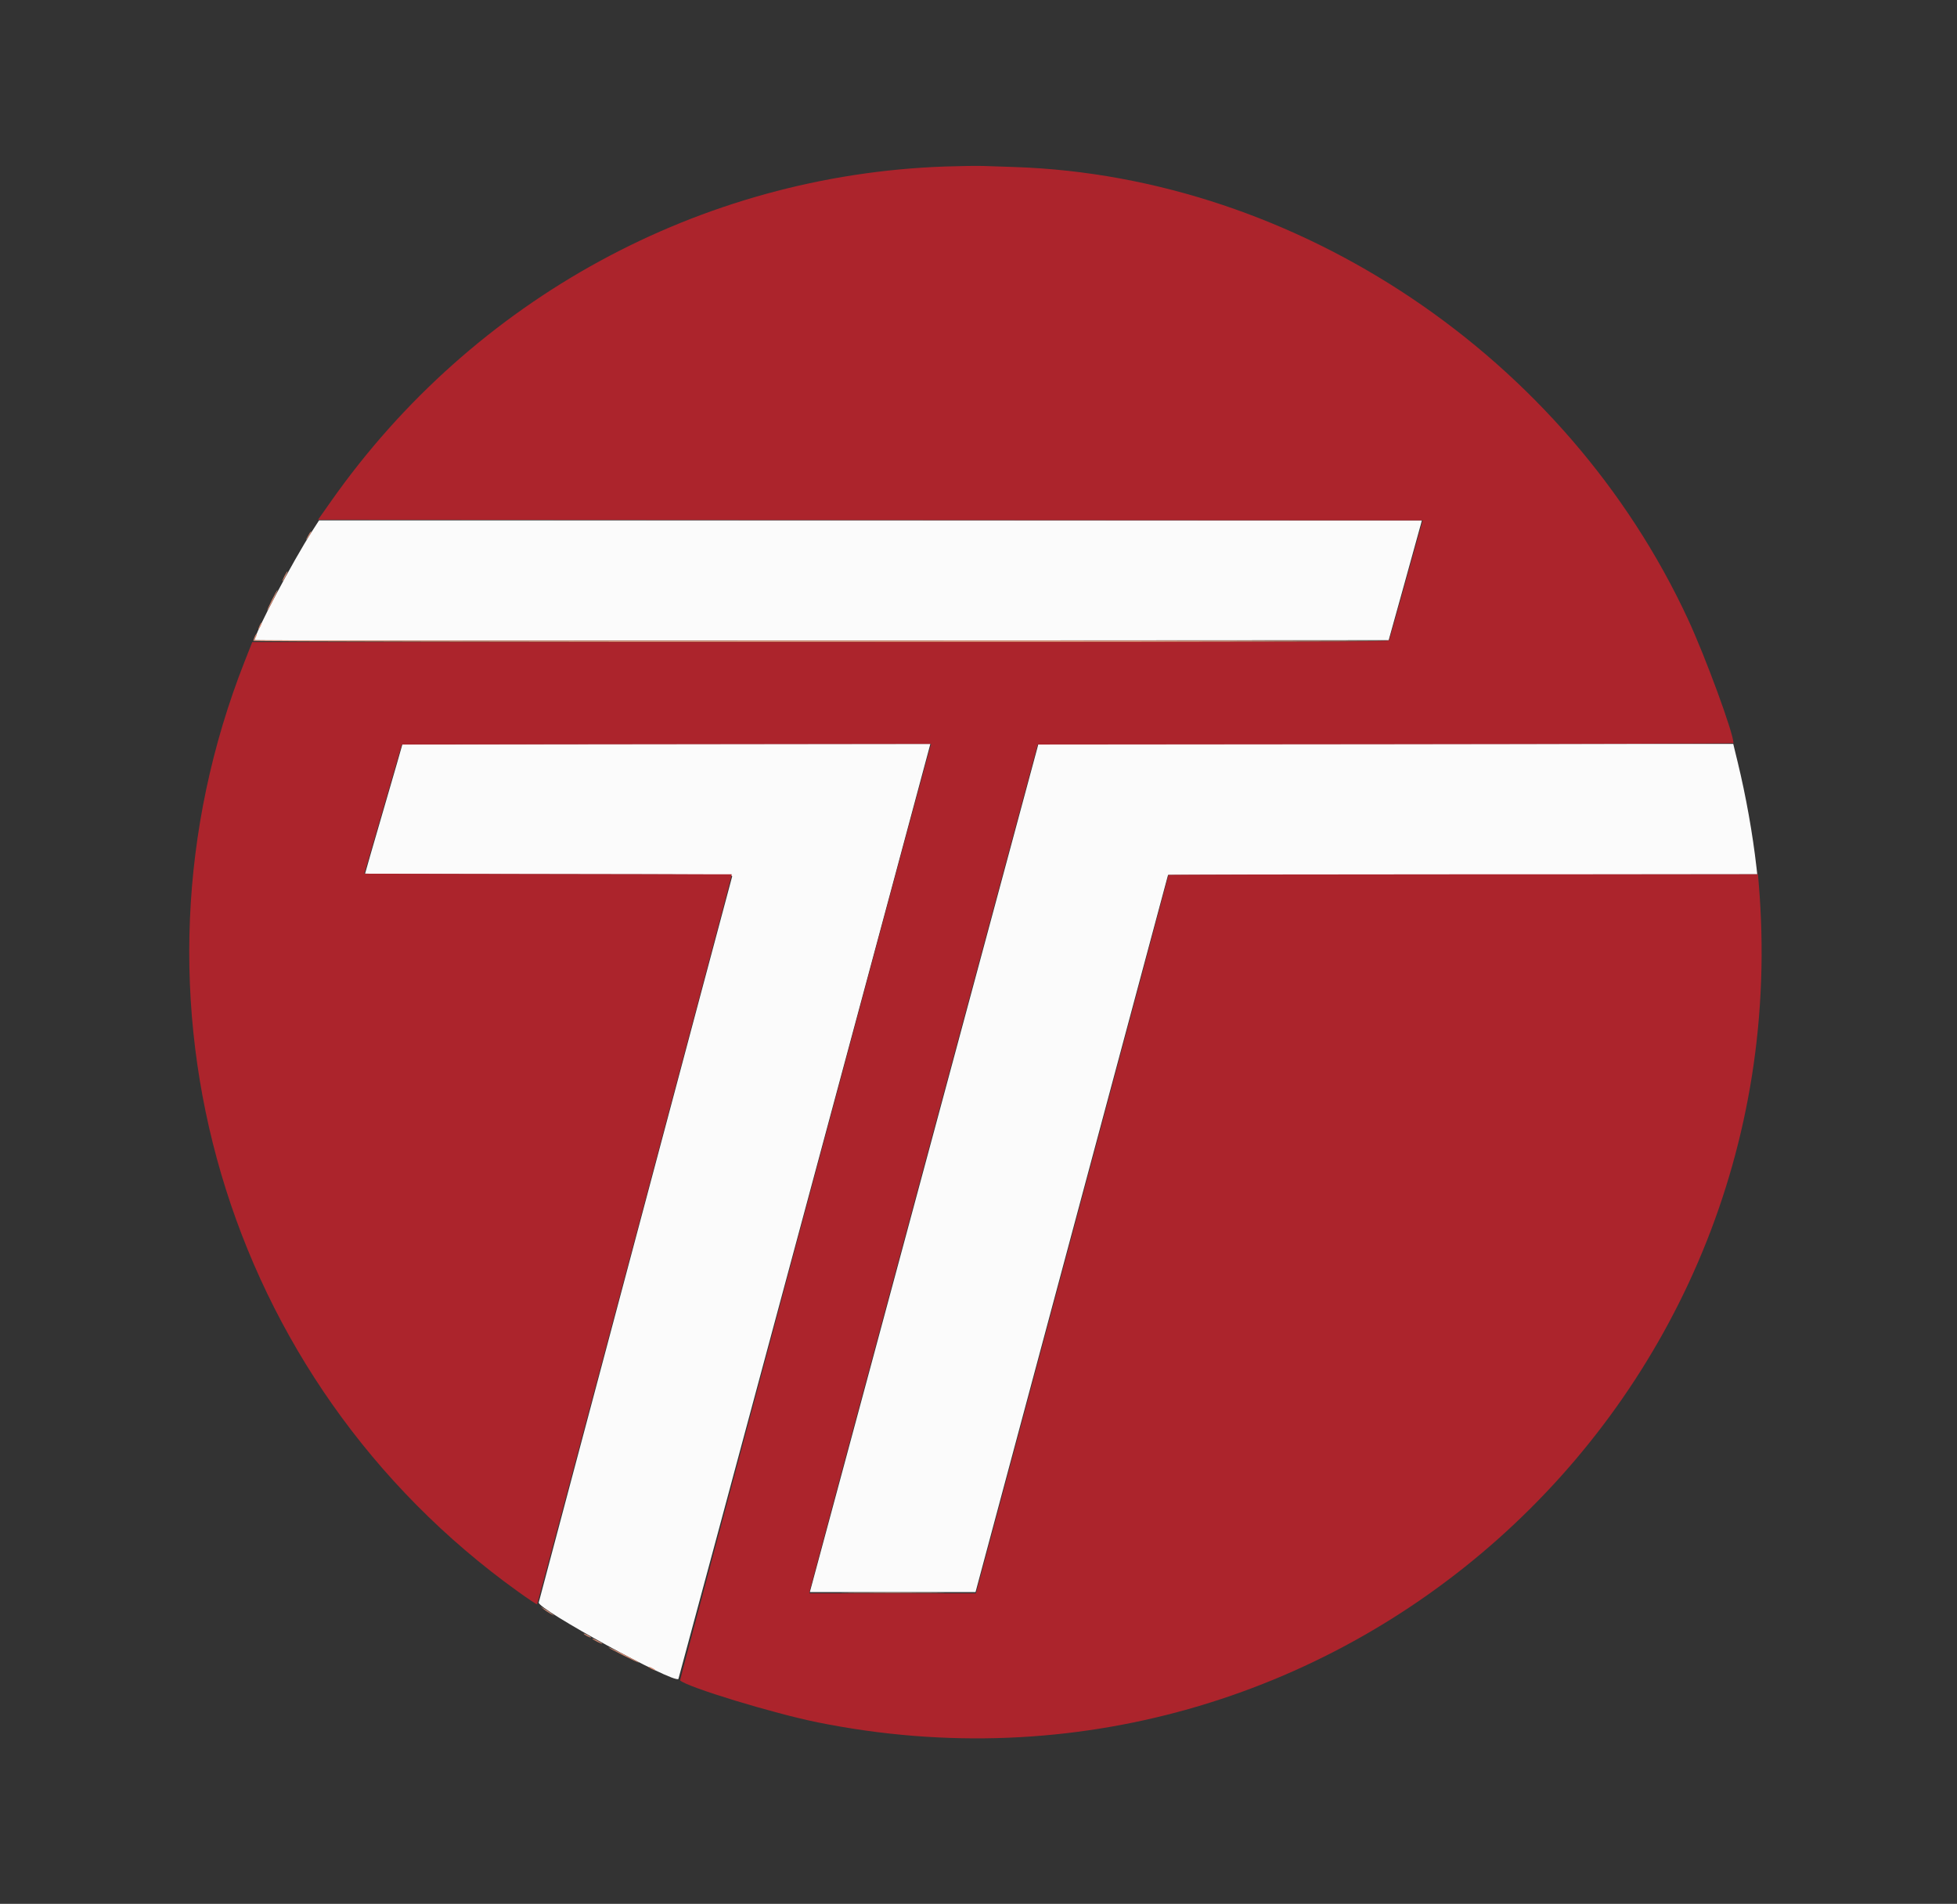
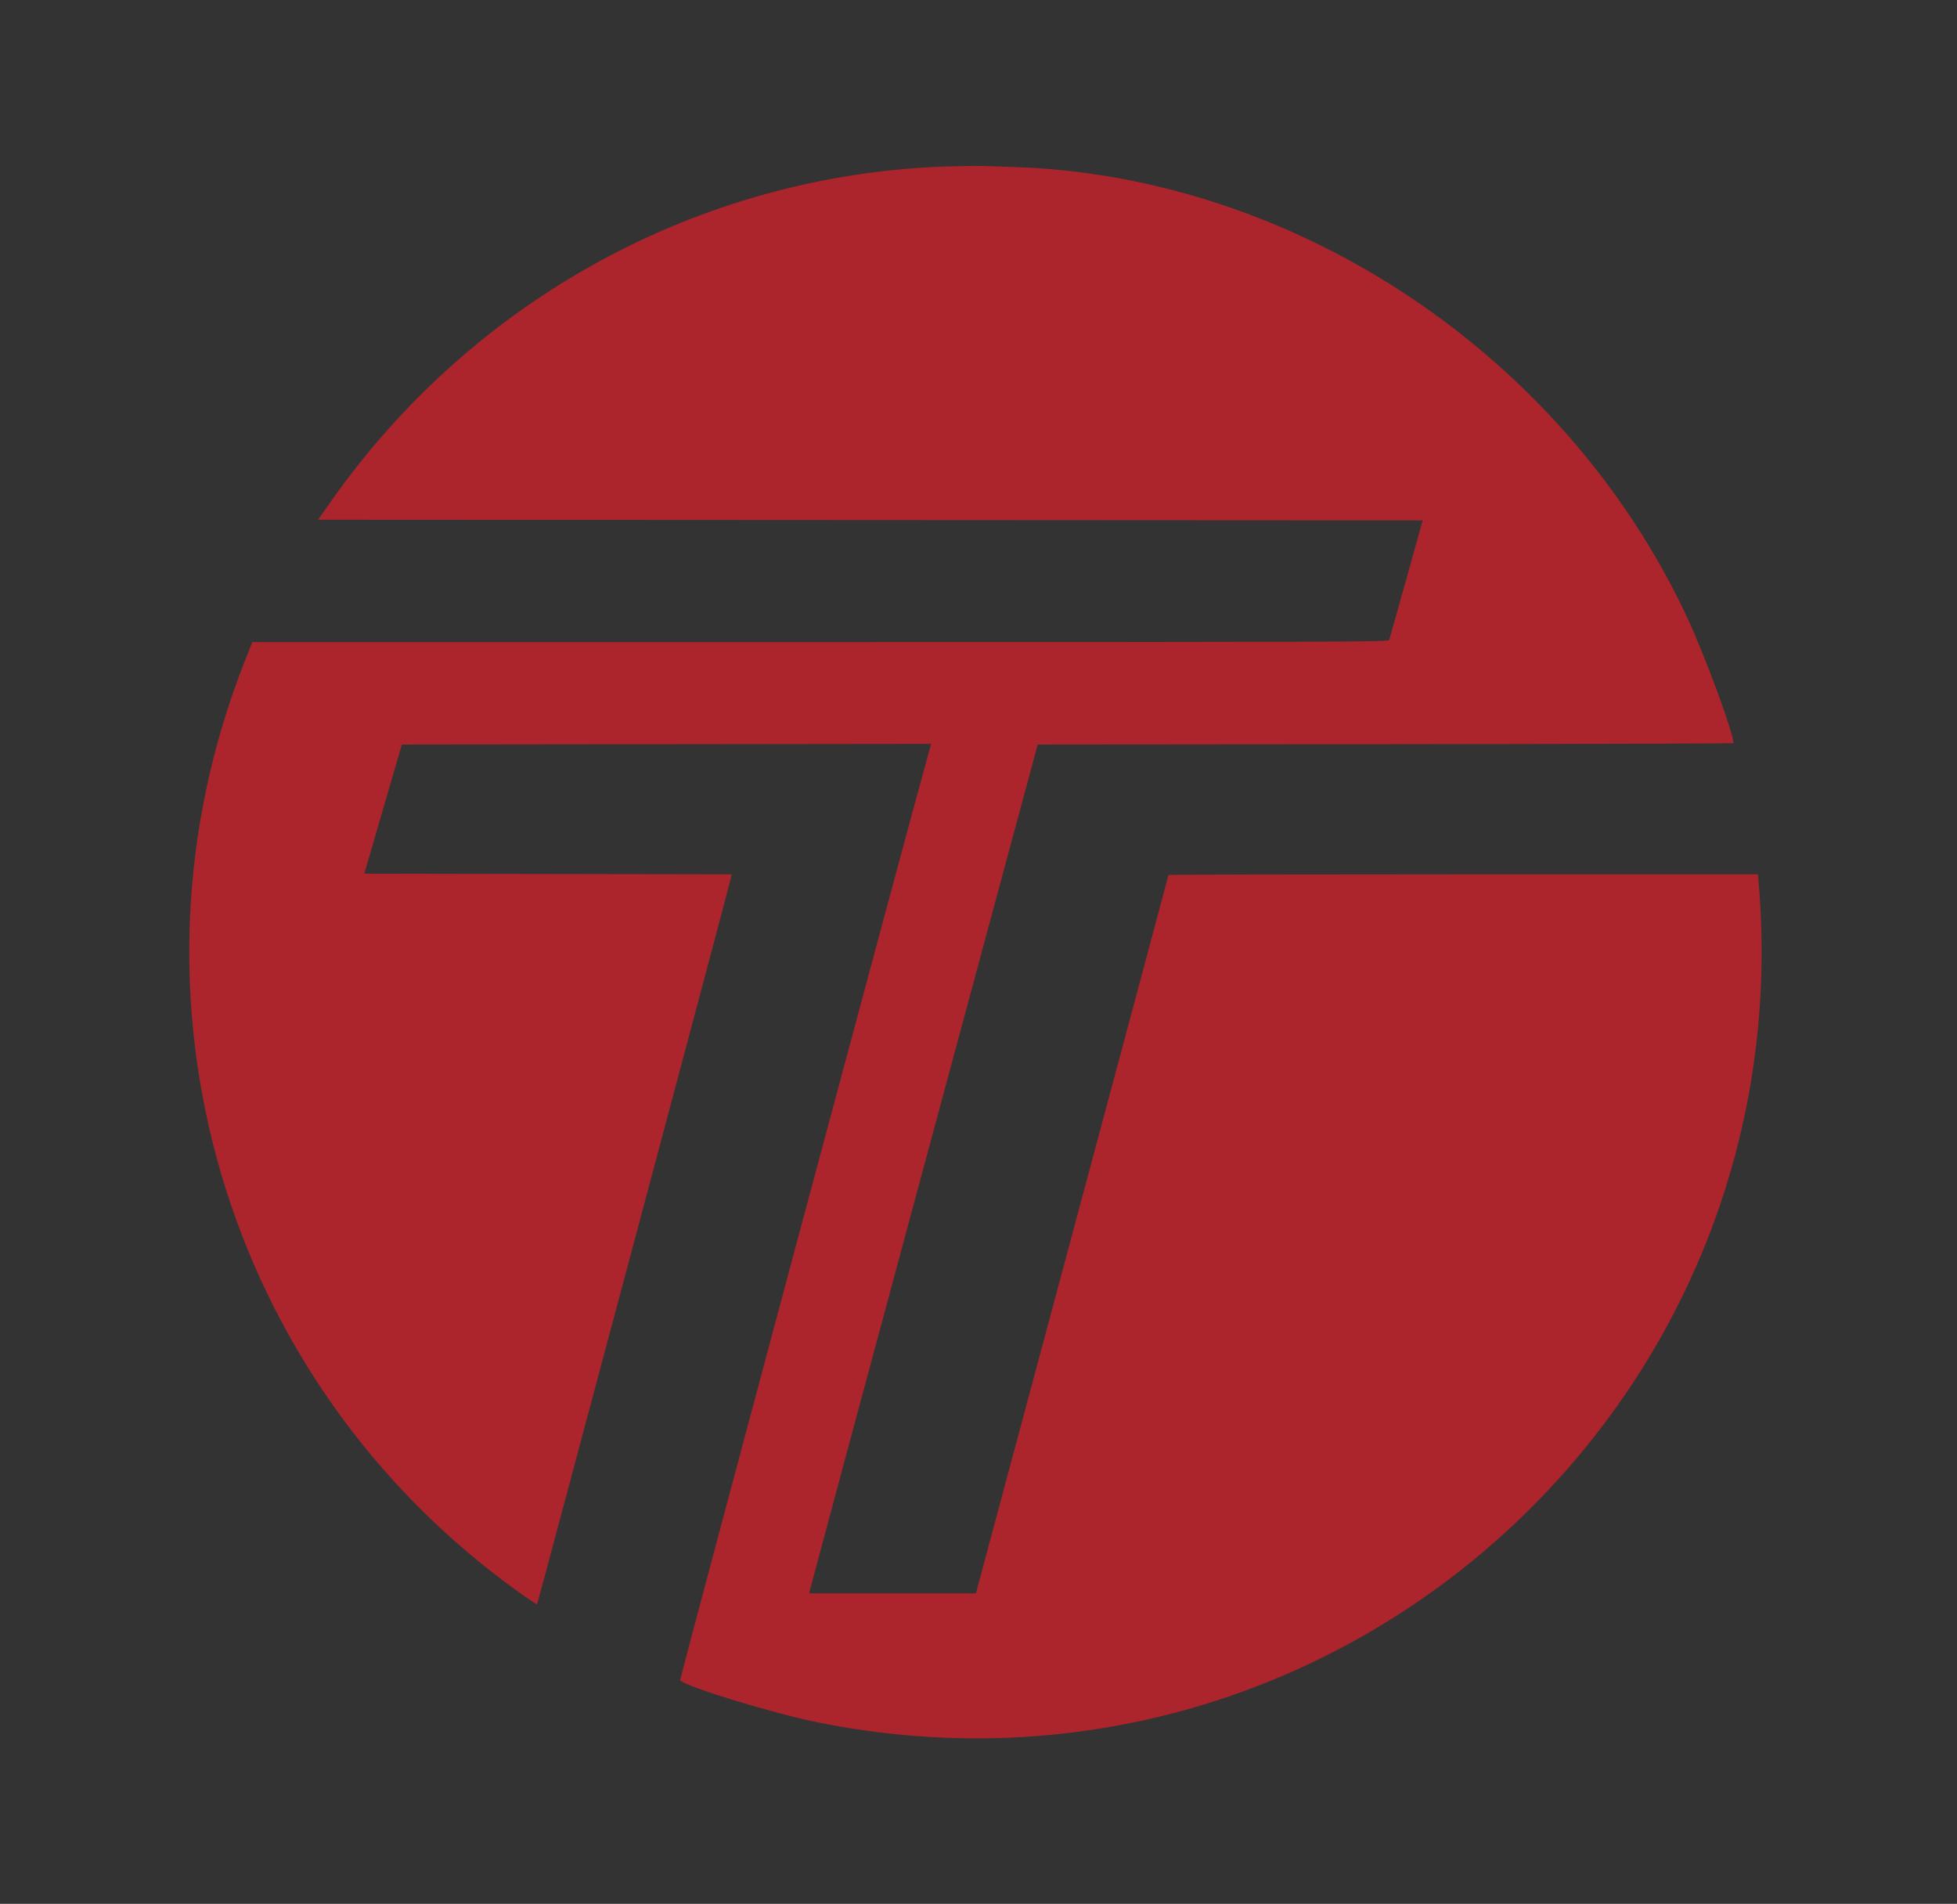
<svg xmlns="http://www.w3.org/2000/svg" id="svg" version="1.1" width="400" height="389.086" viewBox="0, 0, 400,389.086">
  <rect x="0" y="0" width="400" height="389.086" fill="#333333" stroke="none" />
  <g id="svgg">
-     <path id="path0" d="M63.870 108.439 C 59.803 114.761,52.030 129.470,52.030 130.843 C 52.030 130.910,104.187 130.936,167.933 130.901 L 283.836 130.838 287.053 119.289 C 288.822 112.938,290.348 107.427,290.444 107.043 L 290.619 106.345 177.918 106.345 L 65.217 106.345 63.870 108.439 M82.234 152.161 C 82.234 152.233,80.520 158.166,78.426 165.347 C 76.332 172.528,74.619 178.465,74.619 178.541 C 74.619 178.618,91.531 178.680,112.200 178.680 C 147.873 178.680,149.774 178.703,149.647 179.124 C 149.351 180.106,110.197 327.064,110.114 327.502 C 109.859 328.856,137.836 344.162,138.667 343.123 C 138.726 343.049,188.883 156.934,190.012 152.602 L 190.161 152.030 136.197 152.030 C 106.517 152.030,82.234 152.089,82.234 152.161 M212.064 152.724 C 211.943 153.207,168.756 313.425,165.746 324.556 L 165.523 325.381 182.458 325.381 L 199.393 325.381 219.069 252.094 L 238.744 178.807 298.959 178.743 L 359.173 178.679 359.009 177.220 C 358.242 170.436,356.858 162.693,355.177 155.774 L 354.267 152.030 283.252 152.030 L 212.238 152.030 212.064 152.724 " stroke="none" fill="#fbfbfb" fill-rule="evenodd" />
-     <path id="path1" d="M63.295 108.947 C 62.421 110.429,62.364 110.556,62.809 110.025 C 63.325 109.411,63.769 108.629,63.603 108.629 C 63.536 108.629,63.398 108.772,63.295 108.947 M58.122 117.766 C 57.837 118.325,57.661 118.782,57.731 118.782 C 57.801 118.782,58.091 118.325,58.376 117.766 C 58.660 117.208,58.836 116.751,58.767 116.751 C 58.697 116.751,58.407 117.208,58.122 117.766 M55.571 122.615 C 55.002 123.746,54.577 124.713,54.628 124.763 C 54.678 124.813,55.198 123.888,55.784 122.706 C 56.370 121.525,56.794 120.558,56.727 120.558 C 56.660 120.558,56.139 121.484,55.571 122.615 M53.087 127.803 C 52.662 128.736,52.743 128.935,53.203 128.087 C 53.417 127.690,53.546 127.319,53.487 127.261 C 53.429 127.203,53.249 127.447,53.087 127.803 M52.072 130.087 C 51.909 130.443,51.777 130.843,51.777 130.976 C 51.777 131.266,283.665 131.318,283.844 131.028 C 283.909 130.923,231.777 130.866,167.996 130.902 C 104.215 130.937,52.030 130.901,52.030 130.821 C 52.030 130.742,52.154 130.447,52.305 130.165 C 52.456 129.883,52.531 129.604,52.473 129.546 C 52.415 129.487,52.234 129.731,52.072 130.087 M173.921 325.571 C 178.633 325.610,186.342 325.610,191.053 325.571 C 195.765 325.532,191.910 325.501,182.487 325.501 C 173.065 325.501,169.210 325.532,173.921 325.571 M111.151 328.886 C 111.491 329.162,112.119 329.580,112.547 329.816 L 113.325 330.245 112.707 329.744 C 112.367 329.468,111.739 329.049,111.311 328.813 L 110.533 328.384 111.151 328.886 M119.289 333.870 C 119.289 333.940,119.632 334.174,120.051 334.391 C 120.470 334.607,120.812 334.728,120.812 334.658 C 120.812 334.588,120.470 334.354,120.051 334.137 C 119.632 333.920,119.289 333.800,119.289 333.870 M121.066 334.888 C 121.066 334.958,121.523 335.248,122.081 335.533 C 122.640 335.818,123.096 335.994,123.096 335.924 C 123.096 335.854,122.640 335.564,122.081 335.279 C 121.523 334.994,121.066 334.818,121.066 334.888 M124.365 336.674 C 124.365 336.843,130.488 339.902,130.600 339.790 C 130.649 339.741,129.266 338.992,127.527 338.126 C 125.788 337.259,124.365 336.606,124.365 336.674 M132.995 340.990 C 133.344 341.189,133.744 341.353,133.883 341.353 C 134.023 341.353,133.852 341.189,133.503 340.990 C 133.154 340.790,132.754 340.627,132.614 340.627 C 132.475 340.627,132.646 340.790,132.995 340.990 " stroke="none" fill="#d38b74" fill-rule="evenodd" />
    <path id="path2" d="M193.147 34.031 C 143.142 35.781,96.790 61.044,67.686 102.412 L 65.008 106.218 177.897 106.282 L 290.786 106.346 287.432 118.382 C 285.588 125.003,284.010 130.599,283.926 130.819 C 283.786 131.181,273.076 131.218,167.668 131.218 L 51.564 131.218 50.037 135.089 C 22.814 204.100,45.740 282.147,105.910 325.296 C 107.973 326.775,109.713 327.935,109.776 327.872 C 109.891 327.757,149.156 180.667,149.415 179.379 L 149.556 178.682 112.008 178.618 L 74.461 178.553 78.298 165.355 L 82.135 152.157 136.226 152.093 L 190.317 152.029 189.839 153.743 C 184.953 171.283,138.861 343.276,139.007 343.422 C 140.365 344.771,158.066 350.169,167.132 351.999 C 272.539 373.273,368.425 287.883,359.486 180.700 L 359.318 178.680 299.075 178.680 C 265.942 178.680,238.832 178.742,238.832 178.817 C 238.832 178.892,230.089 211.529,219.403 251.342 C 208.716 291.156,199.860 324.159,199.723 324.683 L 199.473 325.635 182.449 325.635 L 165.426 325.635 165.587 324.810 C 165.676 324.356,176.179 285.324,188.926 238.071 L 212.103 152.157 283.209 152.093 C 322.317 152.058,354.315 151.961,354.315 151.878 C 354.315 149.846,348.591 134.259,345.010 126.539 C 320.150 72.946,265.254 36.079,207.419 34.136 C 205.223 34.062,202.341 33.965,201.015 33.921 C 199.689 33.876,196.148 33.926,193.147 34.031 " stroke="none" fill="#ac242c" fill-rule="evenodd" />
  </g>
</svg>